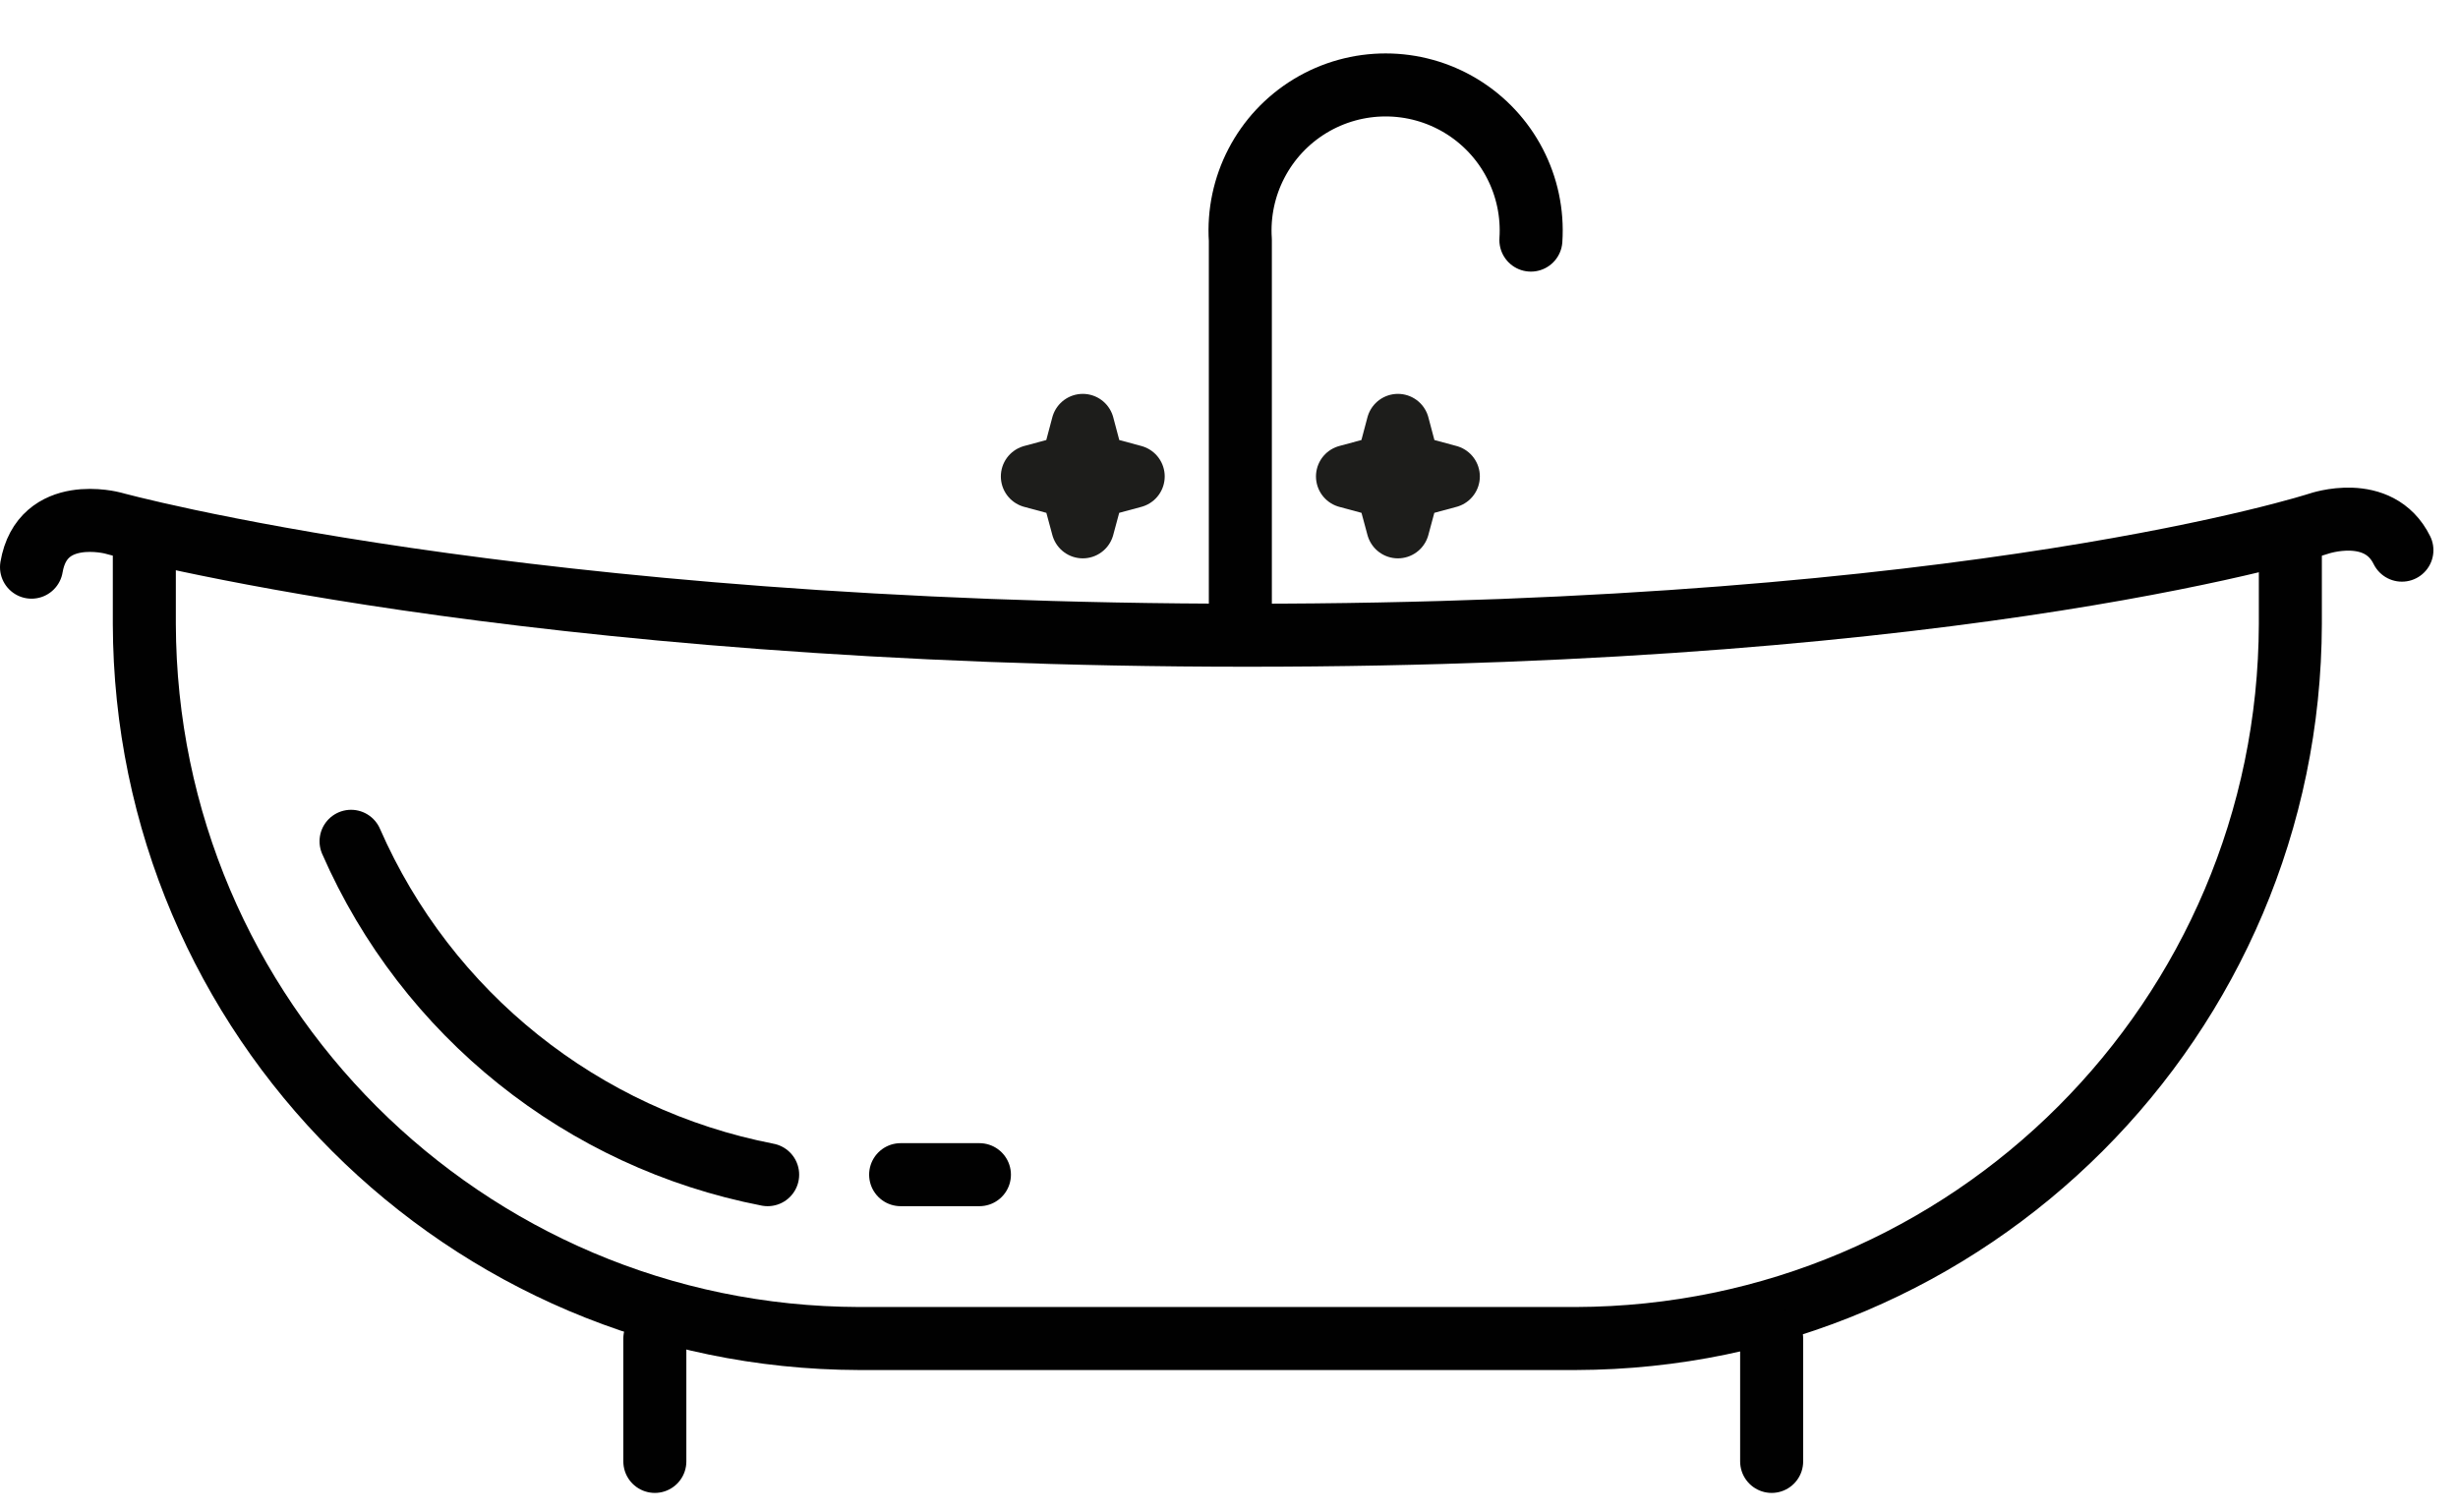
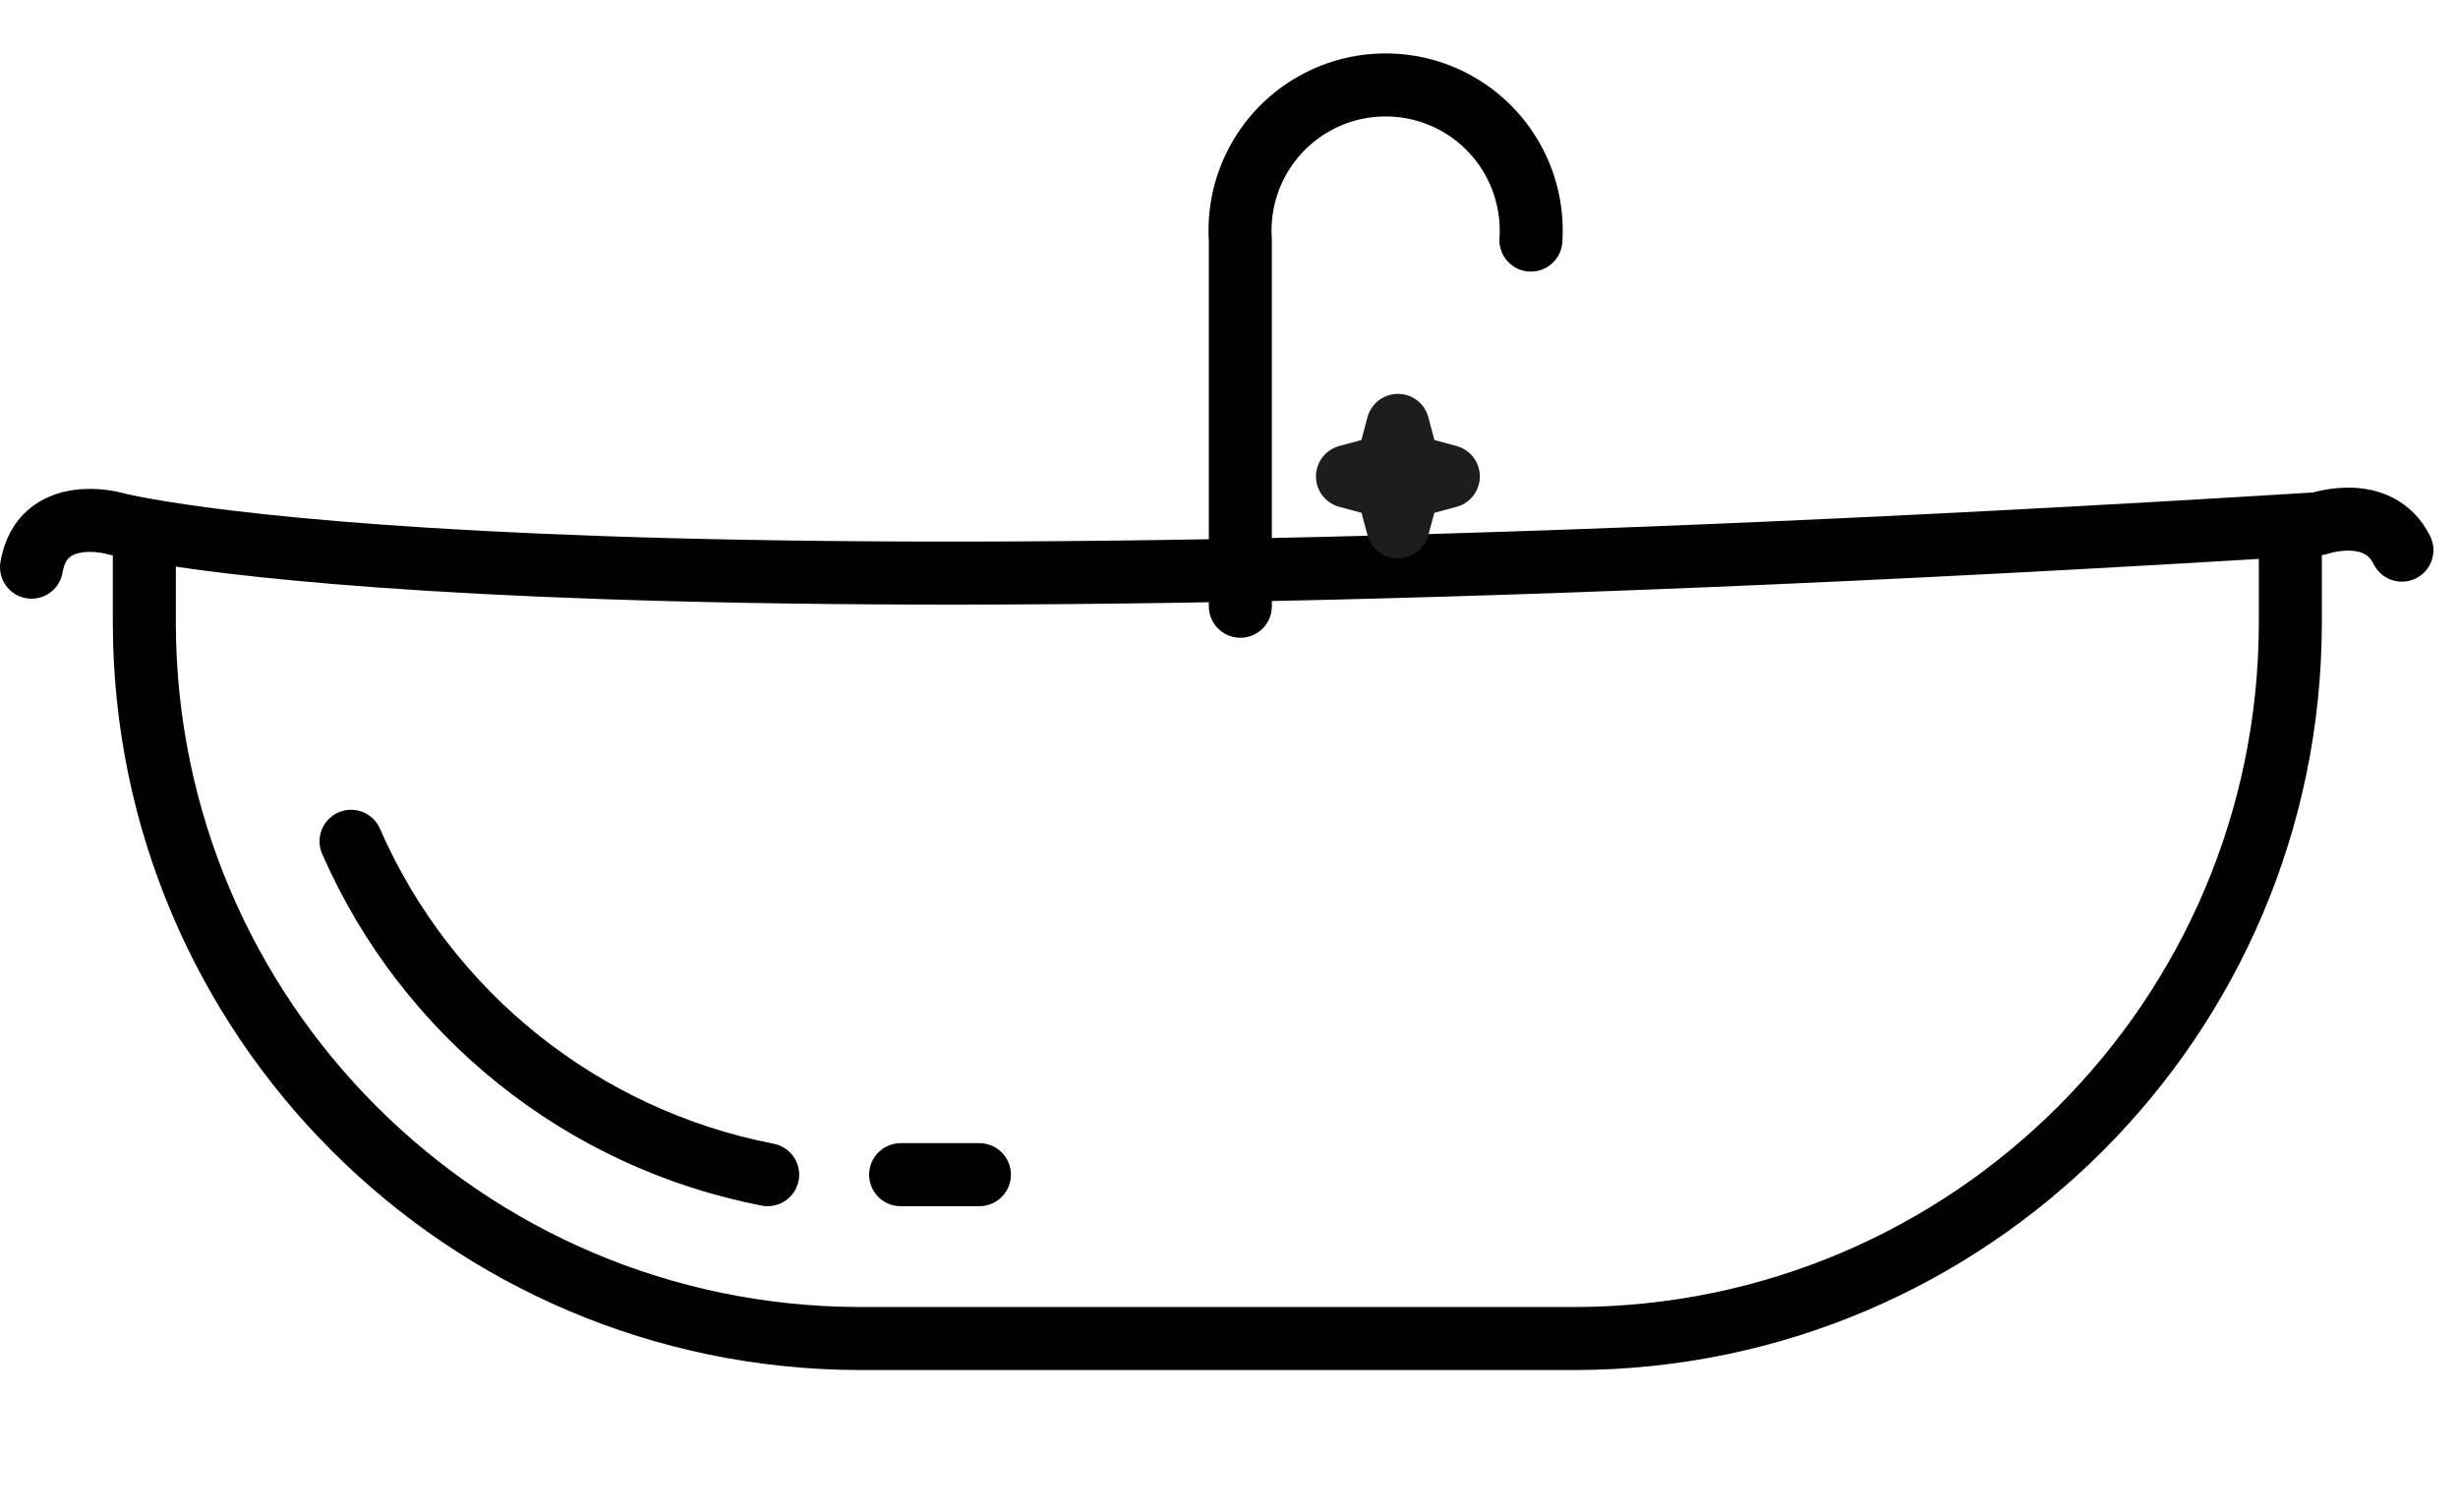
<svg xmlns="http://www.w3.org/2000/svg" width="39px" height="24px" viewBox="0 0 39 24">
  <title>icon-bath</title>
  <desc>Created with Sketch.</desc>
  <defs />
  <g id="Page-1" stroke="none" stroke-width="1" fill="none" fill-rule="evenodd">
    <g id="icon-bath" transform="translate(0, 1)">
-       <polygon id="Shape" stroke="#1D1D1B" stroke-linejoin="round" points="17.98 6.56 17.35 6.73 17.18 7.36 17.01 6.73 16.38 6.56 17.01 6.39 17.18 5.75 17.35 6.39" />
      <path d="M24.29,2.81 C24.347,1.95 23.92,1.13 23.184,0.683 C22.447,0.236 21.523,0.236 20.786,0.683 C20.05,1.13 19.623,1.95 19.68,2.81 L19.68,8.62" id="Shape" stroke="#010101" stroke-linecap="round" stroke-linejoin="round" />
      <path d="M14.29,17.64 L15.54,17.64" id="Shape" stroke="#010101" stroke-linecap="round" />
      <path d="M36.34,7.08 L36.34,8.9 C36.324,15.156 31.256,20.224 25,20.24 L13.63,20.24 C7.374,20.224 2.306,15.156 2.29,8.9 L2.29,7.08" id="Shape" stroke="#010101" />
      <path d="M12.18,17.64 C9.241,17.07 6.77,15.092 5.57,12.35" id="Shape" stroke="#010101" stroke-linecap="round" stroke-linejoin="round" />
-       <path d="M38.11,7.73 C37.74,6.98 36.79,7.31 36.79,7.31 C36.79,7.31 31.35,9.08 19.79,9.08 C8.23,9.08 1.79,7.3 1.79,7.3 C1.79,7.3 0.67,7 0.5,8" id="Shape" stroke="#010101" stroke-linecap="round" stroke-linejoin="round" />
-       <path d="M10.39,20.24 L10.39,22.19" id="Shape" stroke="#010101" stroke-linecap="round" stroke-linejoin="round" />
-       <path d="M28.11,20.24 L28.11,22.19" id="Shape" stroke="#010101" stroke-linecap="round" stroke-linejoin="round" />
+       <path d="M38.11,7.73 C37.74,6.98 36.79,7.31 36.79,7.31 C8.23,9.08 1.79,7.3 1.79,7.3 C1.79,7.3 0.67,7 0.5,8" id="Shape" stroke="#010101" stroke-linecap="round" stroke-linejoin="round" />
      <polygon id="Shape" stroke="#1D1D1B" stroke-linejoin="round" points="22.98 6.56 22.35 6.73 22.18 7.36 22.01 6.73 21.38 6.56 22.01 6.39 22.18 5.75 22.35 6.39" />
    </g>
  </g>
</svg>